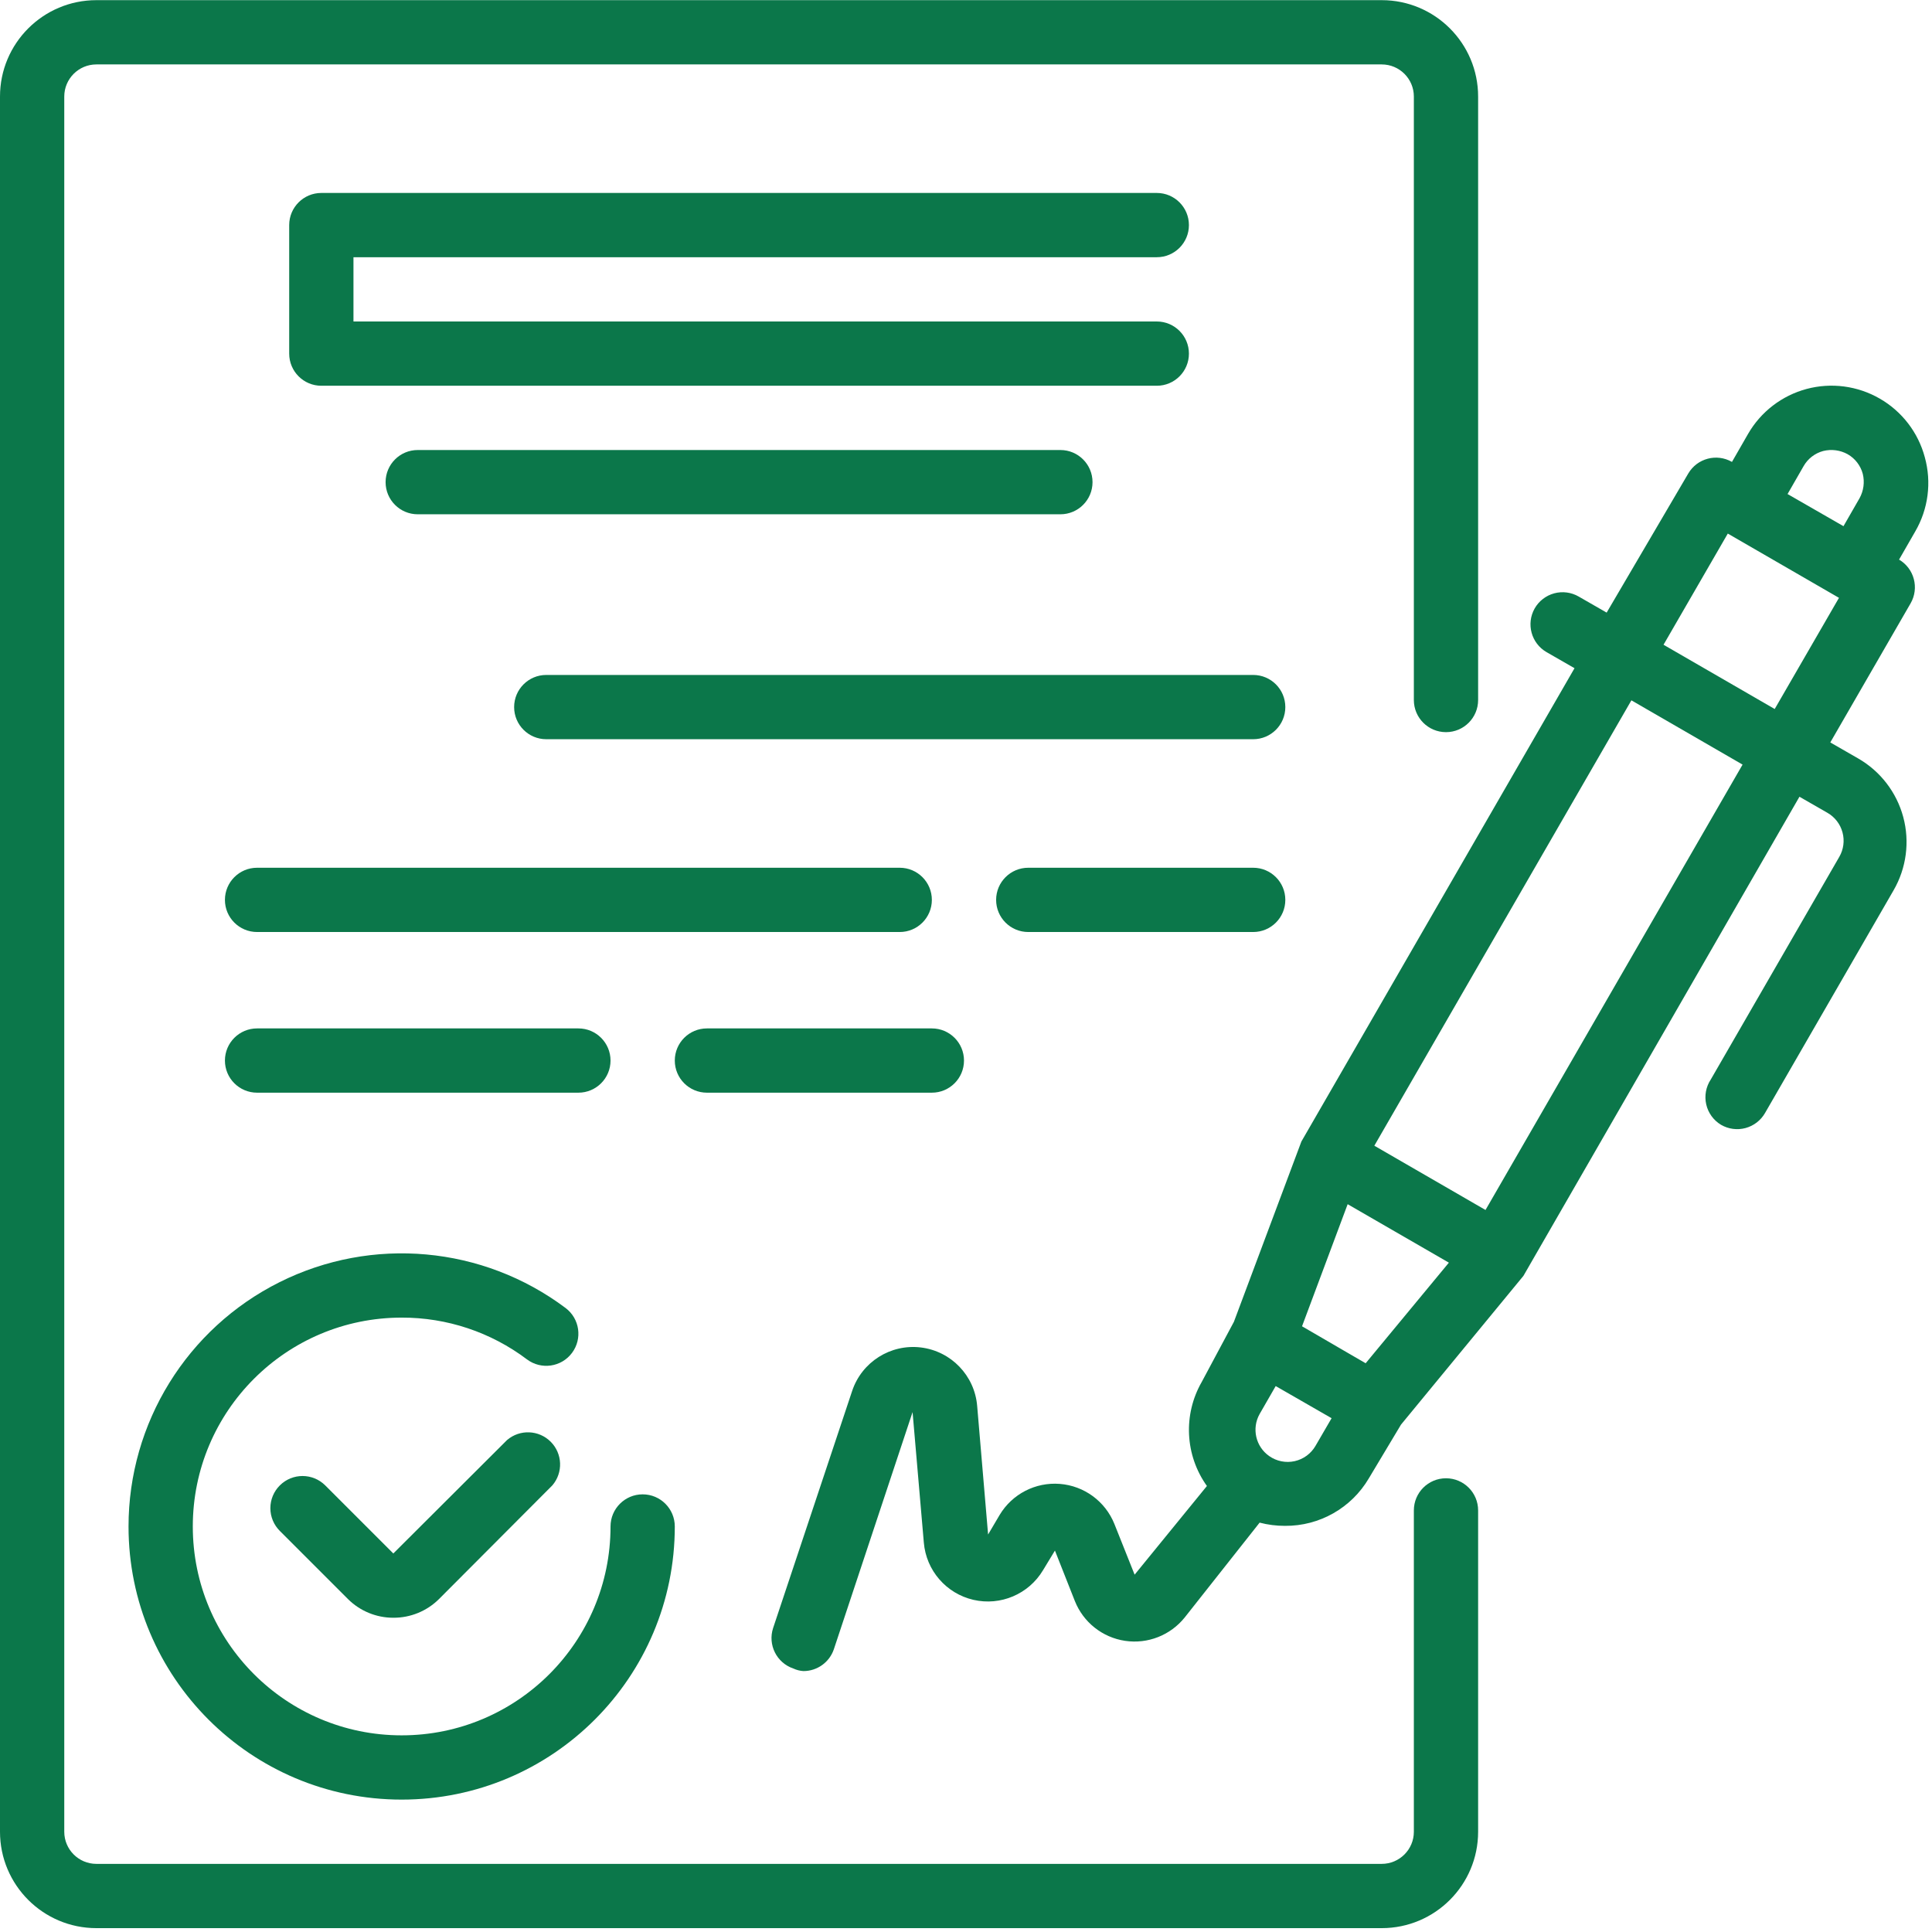
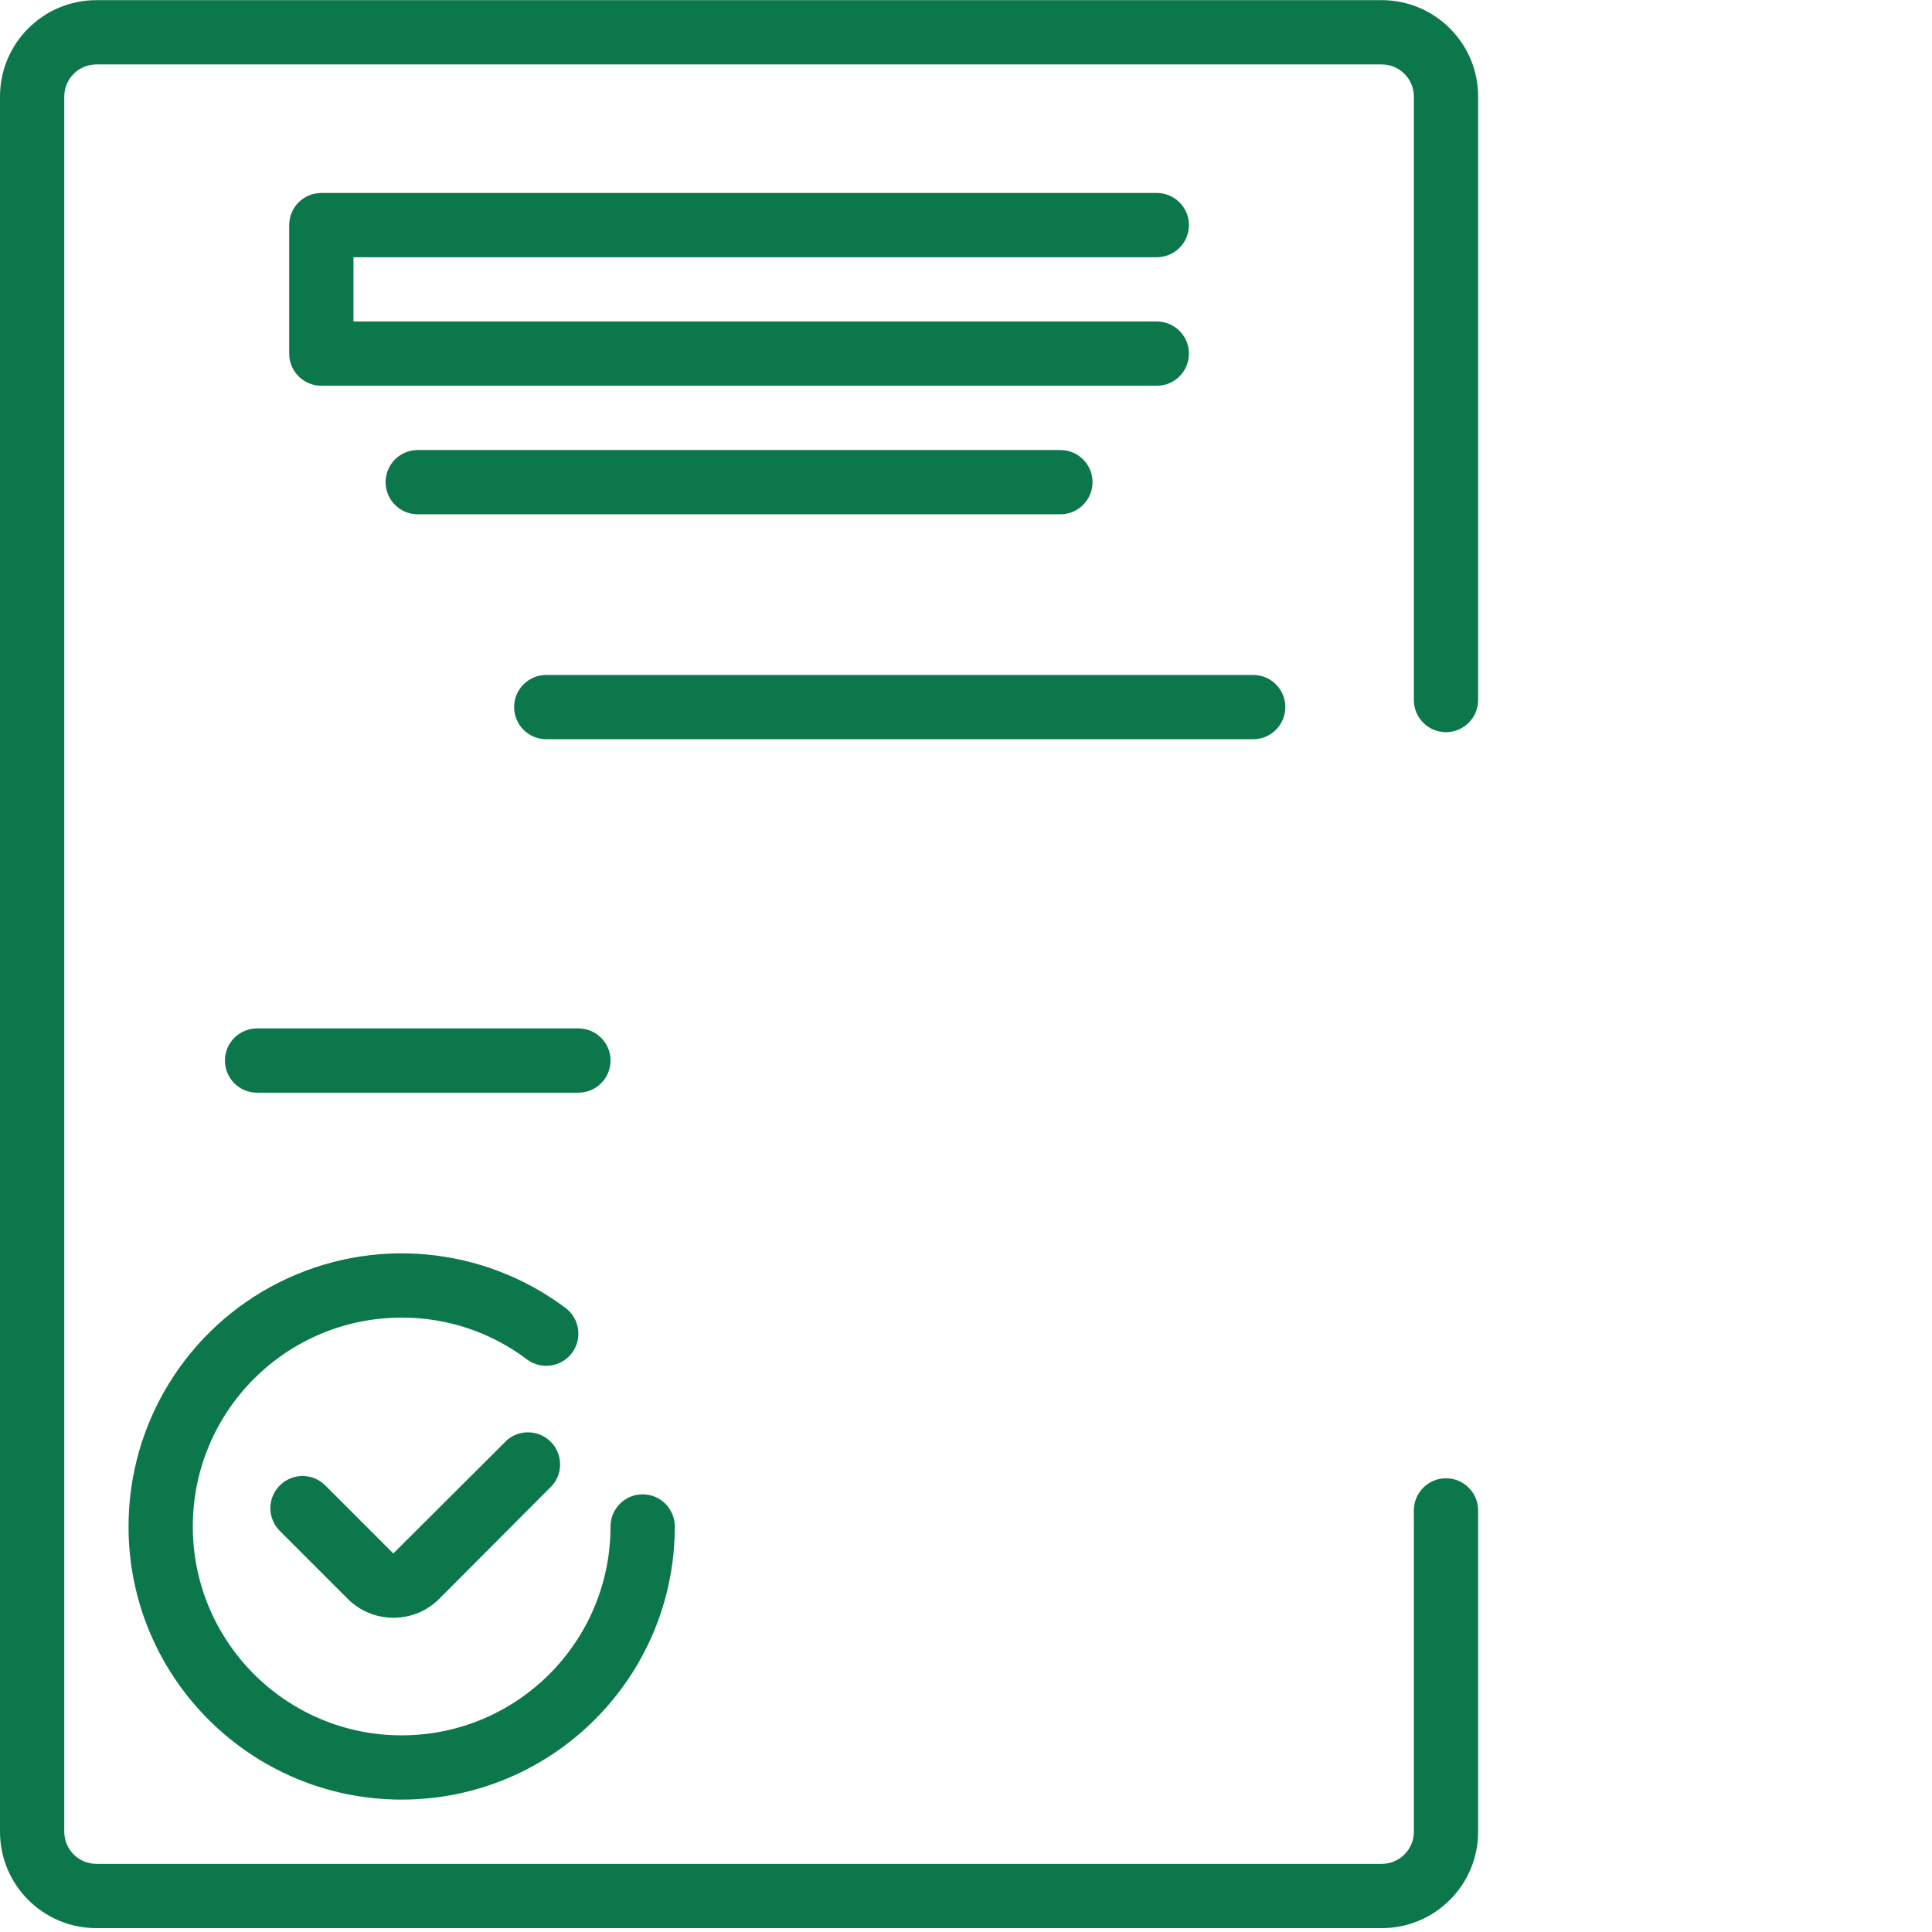
<svg xmlns="http://www.w3.org/2000/svg" width="481px" height="481px" viewBox="0 0 481 481" version="1.1">
  <title>contract</title>
  <g id="Page-1" stroke="none" stroke-width="1" fill="none" fill-rule="evenodd">
    <g id="contract" transform="translate(0, 0.039)" fill="#0B774A" fill-rule="nonzero">
-       <path d="M479.199,113.762 C477.547,107.617 473.516,102.379 468,99.203 C462.48,96.012 455.918,95.148 449.762,96.801 C443.613,98.457 438.375,102.484 435.199,108 L431.199,114.961 C427.398,112.777 422.543,114.062 420.32,117.844 L400,152.48 L393.039,148.48 C391.195,147.414 389,147.125 386.945,147.68 C384.887,148.238 383.137,149.59 382.078,151.441 C379.91,155.266 381.23,160.125 385.039,162.32 L392,166.32 L324,284.16 L307.199,329.043 L299.199,344 C294.516,352.148 295.016,362.277 300.48,369.922 L282.48,392 L277.441,379.363 C275.168,373.73 269.906,369.871 263.855,369.398 C257.801,368.922 252,371.914 248.879,377.121 L246,382 L243.281,350 C242.656,342.43 236.793,336.344 229.254,335.43 C221.711,334.52 214.57,339.039 212.16,346.242 L192.48,405.281 C191.105,409.457 193.355,413.957 197.52,415.363 C198.301,415.727 199.141,415.945 200,416 C203.438,416.012 206.5,413.82 207.602,410.562 L227.199,351.523 L230,384 C230.578,390.93 235.559,396.691 242.332,398.262 C249.105,399.832 256.113,396.848 259.68,390.883 L262.641,386 L267.602,398.562 C269.707,403.855 274.469,407.633 280.105,408.473 C285.742,409.312 291.398,407.09 294.961,402.641 L313.602,379.043 C315.664,379.582 317.789,379.852 319.922,379.844 C328.496,379.91 336.457,375.395 340.801,368 L348.801,354.641 L379.281,317.602 L448,198.32 L454.961,202.32 C456.816,203.383 458.168,205.137 458.719,207.203 C459.273,209.254 458.984,211.441 457.922,213.281 L425.922,268.723 C424.715,270.543 424.305,272.777 424.789,274.91 C425.273,277.039 426.605,278.879 428.48,280 C430.324,281.07 432.52,281.359 434.574,280.805 C436.633,280.246 438.383,278.895 439.441,277.043 L471.441,221.602 C474.633,216.082 475.496,209.52 473.84,203.363 C472.184,197.215 468.156,191.977 462.641,188.801 L455.68,184.801 L475.68,150.16 C477.863,146.359 476.578,141.508 472.801,139.281 L476.801,132.32 C480.078,126.715 480.945,120.02 479.199,113.762 L479.199,113.762 Z M449.039,116 C450.098,114.148 451.855,112.793 453.922,112.242 C455.977,111.734 458.148,112.02 460,113.043 C461.855,114.102 463.207,115.859 463.762,117.922 C464.27,119.977 463.984,122.148 462.961,124 L458.961,130.961 L445.039,122.961 L449.039,116 Z M340,339.363 L336,337.043 L324.16,330.16 L335.52,299.762 L360.719,314.32 L340,339.363 Z M316,362.48 C312.621,360.125 311.582,355.594 313.602,352 L317.602,345.043 L331.52,353.043 L327.52,359.922 C326.398,361.867 324.516,363.25 322.324,363.738 C320.133,364.223 317.84,363.77 316,362.48 Z M369.84,301.203 L342.16,285.203 L406.16,174.32 L433.84,190.32 L369.84,301.203 Z M441.84,176.48 L414.16,160.48 L430.16,132.801 L457.84,148.801 L441.84,176.48 Z" id="Shape" />
      <path d="M126.238,358.48 L97.922,386.723 L80.961,369.762 C77.84,366.66 72.801,366.66 69.68,369.762 C68.164,371.266 67.312,373.309 67.312,375.441 C67.312,377.574 68.164,379.621 69.68,381.121 L86.641,398.082 C89.641,401.059 93.695,402.727 97.922,402.723 C102.172,402.746 106.262,401.078 109.281,398.082 L137.52,369.762 C140.238,366.586 140.055,361.855 137.102,358.902 C134.145,355.945 129.414,355.762 126.238,358.48 Z" id="Path" />
      <path d="M32,380 C32,417.559 62.445,448 100,448 C137.555,448 168,417.559 168,380 C168,375.582 164.418,372 160,372 C155.582,372 152,375.582 152,380 C152,408.719 128.719,432 100,432 C71.281,432 48,408.719 48,380 C48,351.281 71.281,328 100,328 C111.258,327.969 122.215,331.621 131.199,338.402 C134.734,341.055 139.75,340.336 142.398,336.801 C145.051,333.266 144.336,328.254 140.801,325.602 C120.195,310.148 92.625,307.664 69.59,319.18 C46.551,330.699 32,354.246 32,380 Z" id="Path" />
      <path d="M288,64 C292.418,64 296,60.422 296,56 C296,51.582 292.418,48 288,48 L80,48 C75.582,48 72,51.582 72,56 L72,88 C72,92.422 75.582,96 80,96 L288,96 C292.418,96 296,92.422 296,88 C296,83.582 292.418,80 288,80 L88,80 L88,64 L288,64 Z" id="Path" />
      <path d="M104,112 C99.582,112 96,115.582 96,120 C96,124.422 99.582,128 104,128 L264,128 C268.418,128 272,124.422 272,120 C272,115.582 268.418,112 264,112 L104,112 Z" id="Path" />
      <path d="M312,168 L136,168 C131.582,168 128,171.582 128,176 C128,180.422 131.582,184 136,184 L312,184 C316.418,184 320,180.422 320,176 C320,171.582 316.418,168 312,168 Z" id="Path" />
-       <path d="M232,224 C232,219.582 228.418,216 224,216 L64,216 C59.582,216 56,219.582 56,224 C56,228.422 59.582,232 64,232 L224,232 C228.418,232 232,228.422 232,224 Z" id="Path" />
-       <path d="M312,216 L256,216 C251.582,216 248,219.582 248,224 C248,228.422 251.582,232 256,232 L312,232 C316.418,232 320,228.422 320,224 C320,219.582 316.418,216 312,216 Z" id="Path" />
      <path d="M144,272 C148.418,272 152,268.422 152,264 C152,259.582 148.418,256 144,256 L64,256 C59.582,256 56,259.582 56,264 C56,268.422 59.582,272 64,272 L144,272 Z" id="Path" />
-       <path d="M176,272 L232,272 C236.418,272 240,268.422 240,264 C240,259.582 236.418,256 232,256 L176,256 C171.582,256 168,259.582 168,264 C168,268.422 171.582,272 176,272 Z" id="Path" />
      <path d="M360,368 C355.582,368 352,371.582 352,376 L352,456 C352,460.422 348.418,464 344,464 L24,464 C19.582,464 16,460.422 16,456 L16,24 C16,19.582 19.582,16 24,16 L344,16 C348.418,16 352,19.582 352,24 L352,174.242 C352,178.66 355.582,182.242 360,182.242 C364.418,182.242 368,178.66 368,174.242 L368,24 C368,10.746 357.254,0 344,0 L24,0 C10.746,0 0,10.746 0,24 L0,456 C0,469.258 10.746,480 24,480 L344,480 C357.254,480 368,469.258 368,456 L368,376 C368,371.582 364.418,368 360,368 Z" id="Path" />
    </g>
  </g>
</svg>